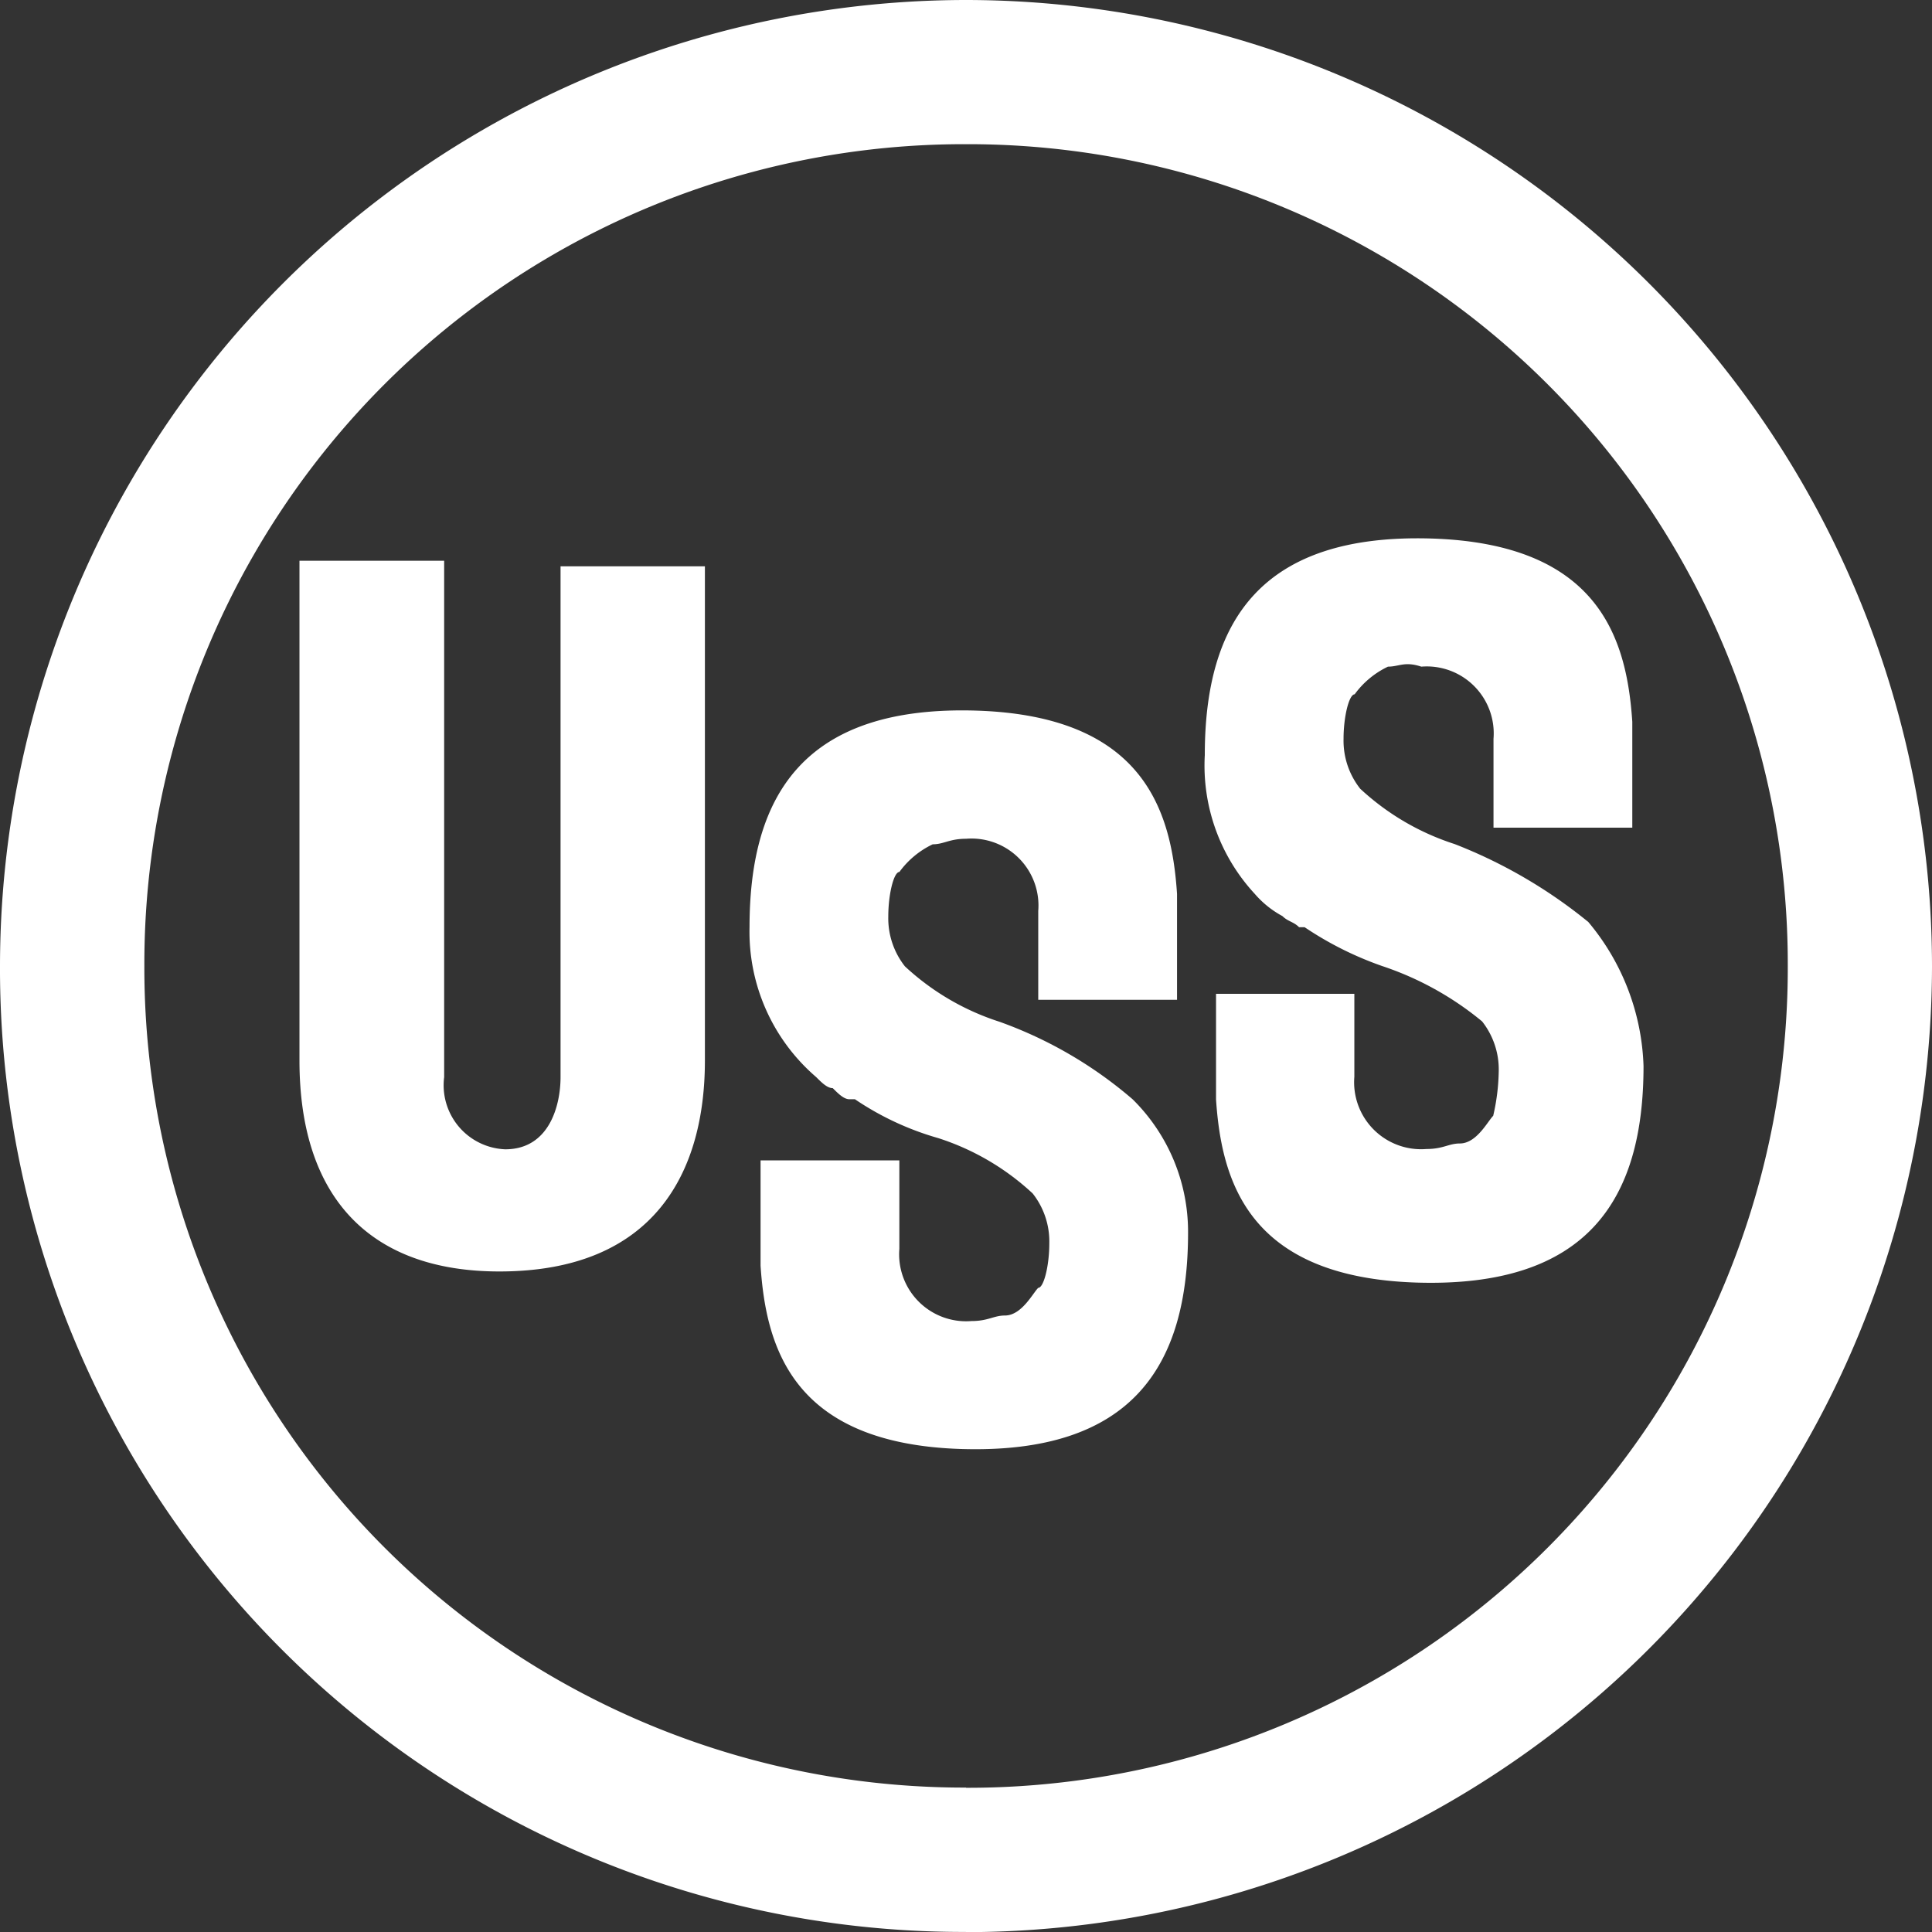
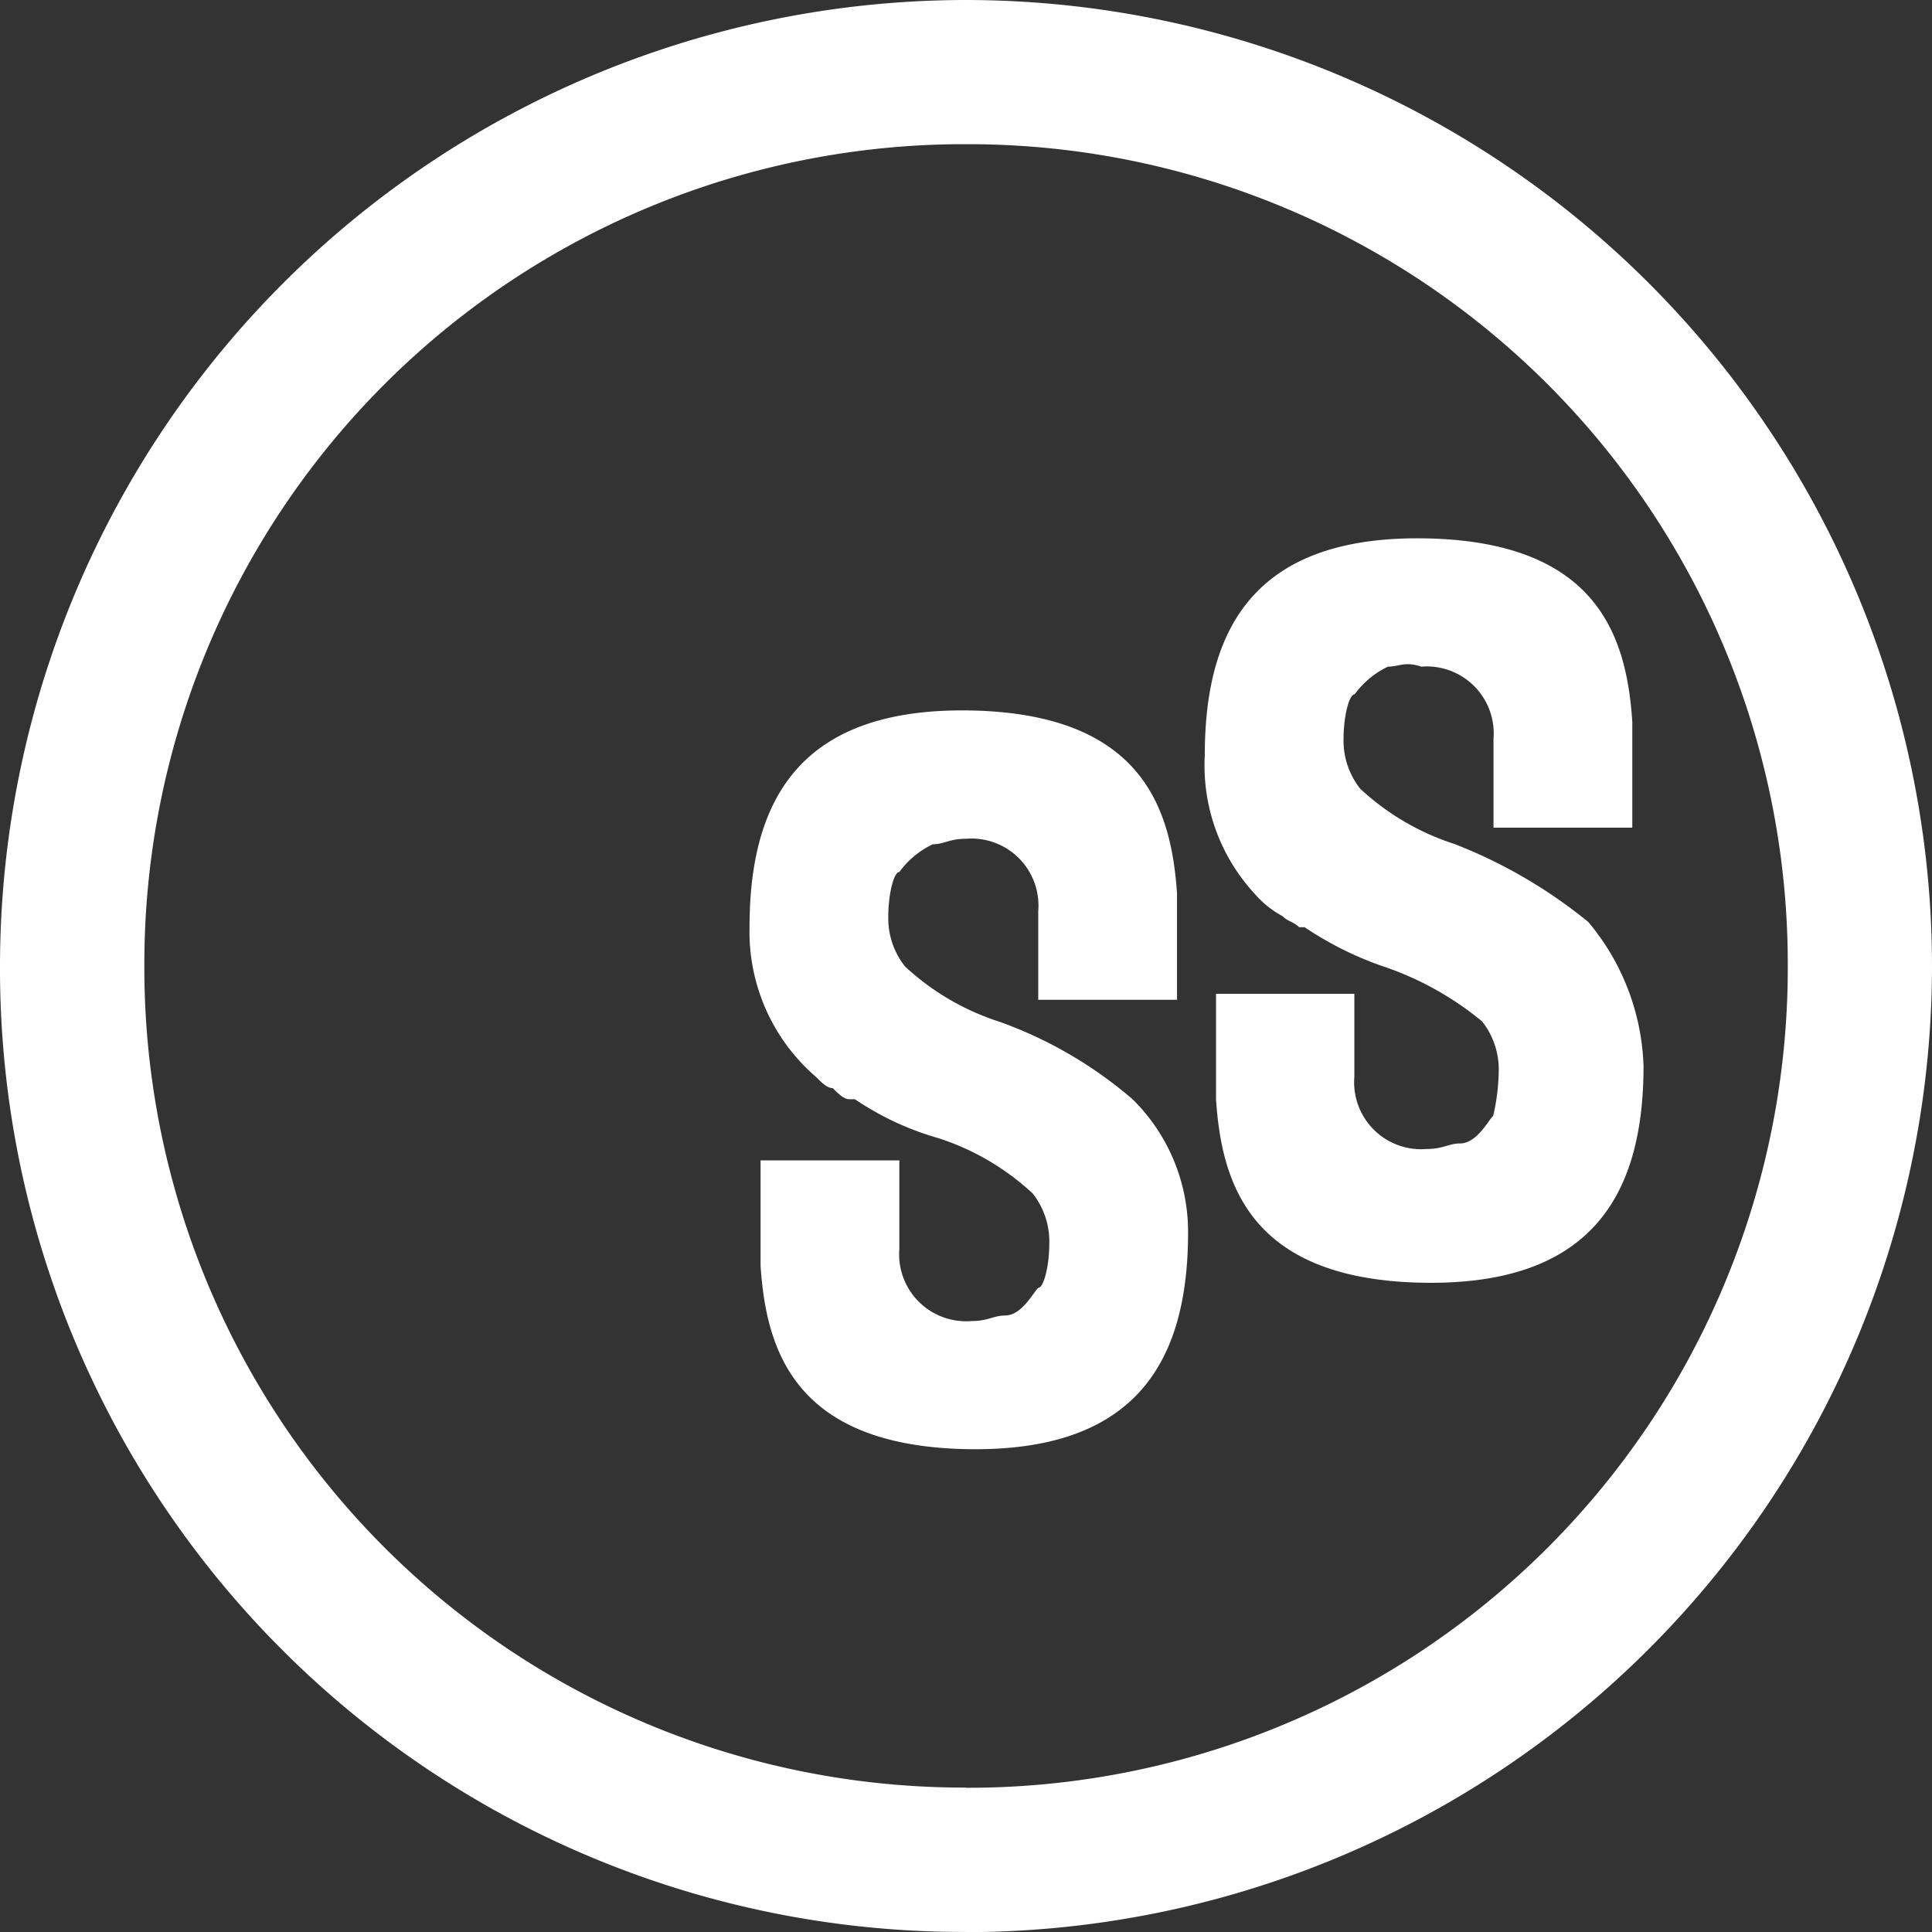
<svg xmlns="http://www.w3.org/2000/svg" width="57.269" height="57.273" viewBox="0 0 57.269 57.273">
  <rect x="0" y="0" width="57.269" height="57.273" fill="#333333" stroke="none" />
  <g id="Mobile_logo" transform="translate(3113.32 5973.273)">
    <path id="Path_44210" data-name="Path 44210" d="M218.031,77.489a28.658,28.658,0,0,1,28.636-28.636h0A28.658,28.658,0,0,1,275.3,77.489h0a28.658,28.658,0,0,1-28.637,28.637h0v-4.279A24.3,24.3,0,0,0,271.025,77.49h0a24.3,24.3,0,0,0-24.357-24.363h0A24.3,24.3,0,0,0,222.31,77.484h0a24.3,24.3,0,0,0,24.357,24.357h0v4.279a28.552,28.552,0,0,1-28.636-28.636Z" transform="translate(-3331.351 -6022.126)" fill="#fff" />
-     <path id="Path_44211" data-name="Path 44211" d="M226.514,64.718h4.279V80.024a1.9,1.9,0,0,0,1.81,2.14c1.317,0,1.64-1.317,1.64-2.14V64.883h4.279V79.531c0,3.292-1.481,6.254-6.093,6.254-3.785,0-5.925-2.14-5.925-6.254V64.718Z" transform="translate(-3330.947 -6021.369)" fill="#fff" />
    <path id="Path_44212" data-name="Path 44212" d="M250.593,80.48h0a12.493,12.493,0,0,0-3.95-2.3,7.455,7.455,0,0,1-2.8-1.641,2.3,2.3,0,0,1-.493-1.481c0-.659.164-1.317.329-1.317a2.6,2.6,0,0,1,.988-.82c.329,0,.493-.164.988-.164a1.985,1.985,0,0,1,2.14,2.14V77.53h4.114V74.39c-.164-2.469-.988-5.266-5.925-5.431-5.1-.164-6.747,2.469-6.747,6.418a5.678,5.678,0,0,0,1.974,4.443h0c.164.164.329.329.493.329.164.164.329.329.493.329h.164a8.6,8.6,0,0,0,2.469,1.152,7.455,7.455,0,0,1,2.8,1.641,2.3,2.3,0,0,1,.493,1.481c0,.659-.164,1.317-.329,1.317-.164.164-.493.82-.988.82-.329,0-.493.164-.988.164a1.985,1.985,0,0,1-2.14-2.14V82.291h-4.114v3.123c.164,2.469.988,5.266,5.925,5.431,5.1.164,6.747-2.469,6.747-6.418a5.517,5.517,0,0,0-1.643-3.947Z" transform="translate(-3330.339 -6021.167)" fill="#fff" />
    <path id="Path_44213" data-name="Path 44213" d="M263.475,75.446h0a14.7,14.7,0,0,0-3.95-2.3,7.455,7.455,0,0,1-2.8-1.641,2.3,2.3,0,0,1-.493-1.481c0-.659.164-1.317.329-1.317a2.6,2.6,0,0,1,.988-.82c.329,0,.493-.164.988,0a1.985,1.985,0,0,1,2.14,2.14V72.66h4.114V69.521c-.164-2.469-.988-5.266-5.925-5.431-5.1-.164-6.747,2.469-6.747,6.418a5.6,5.6,0,0,0,1.481,4.114h0a2.89,2.89,0,0,0,.82.659c.164.164.329.164.493.329h.164a10.055,10.055,0,0,0,2.3,1.152,9.215,9.215,0,0,1,2.962,1.641,2.3,2.3,0,0,1,.493,1.481,6.229,6.229,0,0,1-.164,1.317c-.164.164-.493.82-.988.82-.329,0-.493.164-.988.164a1.985,1.985,0,0,1-2.14-2.14v-2.46h-4.1v3.128c.164,2.469.988,5.266,5.925,5.431,5.1.164,6.747-2.469,6.747-6.418a6.985,6.985,0,0,0-1.646-4.281Z" transform="translate(-3329.726 -6021.399)" fill="#fff" />
  </g>
</svg>